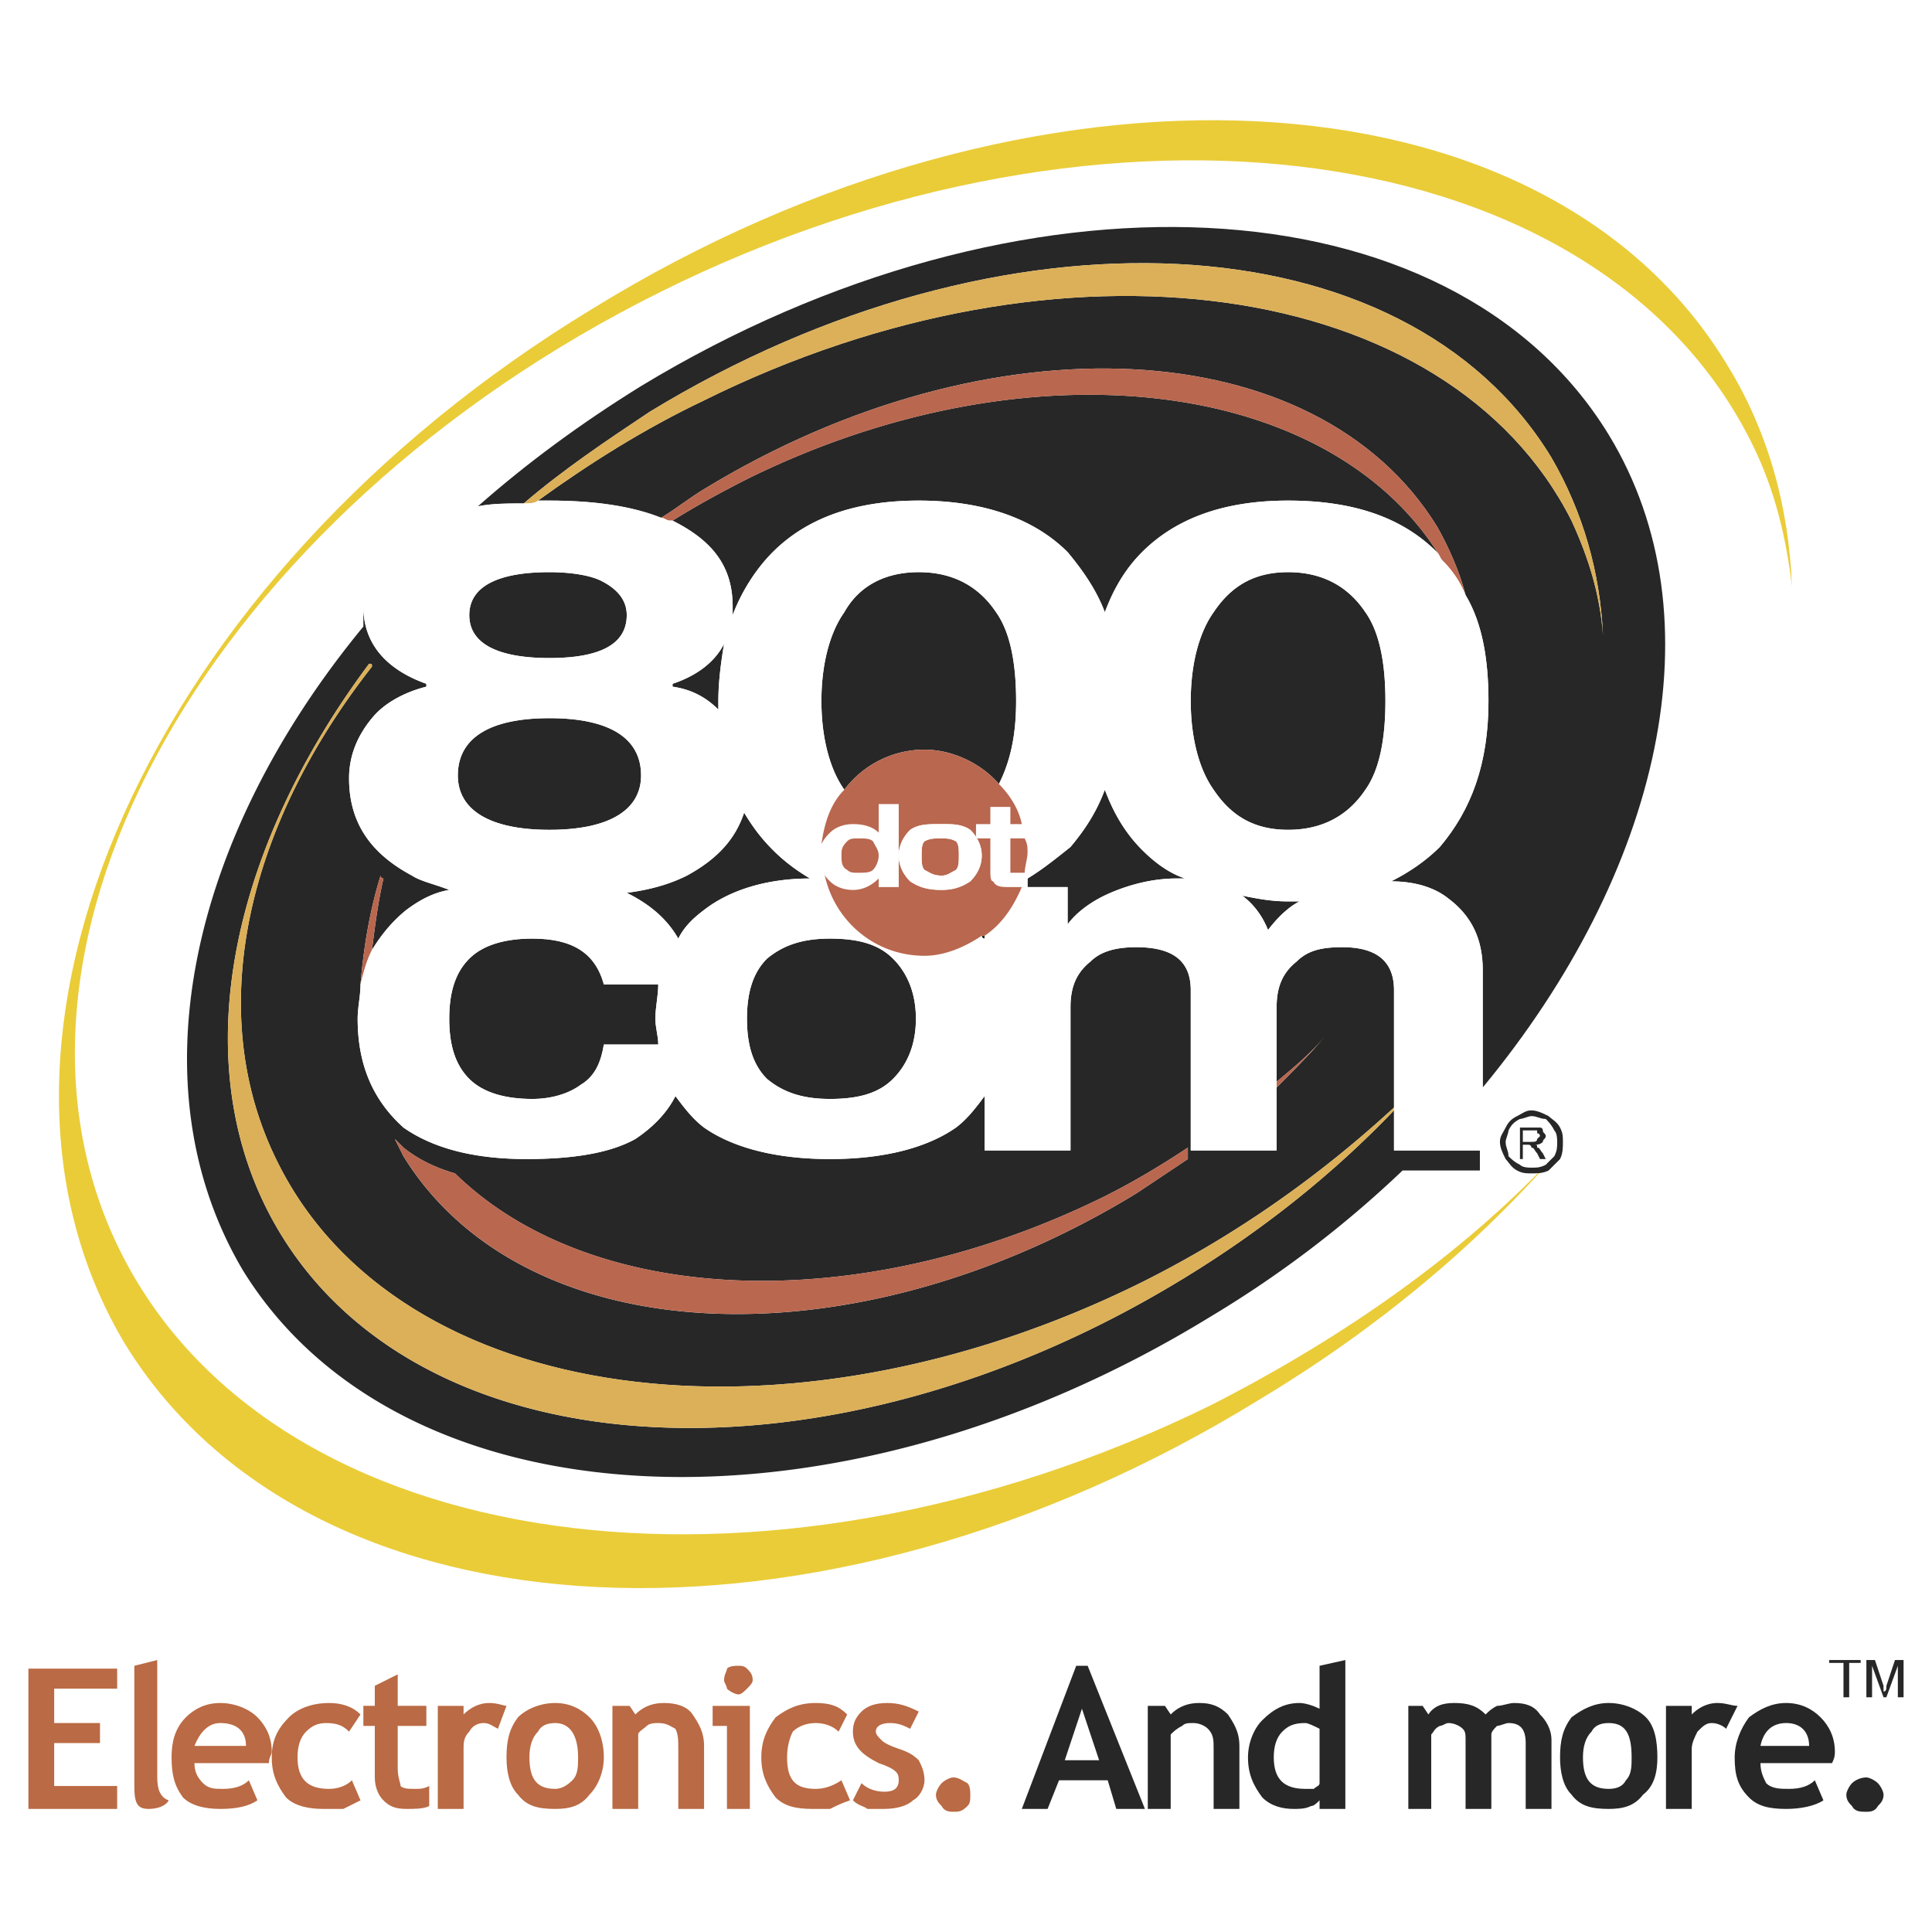
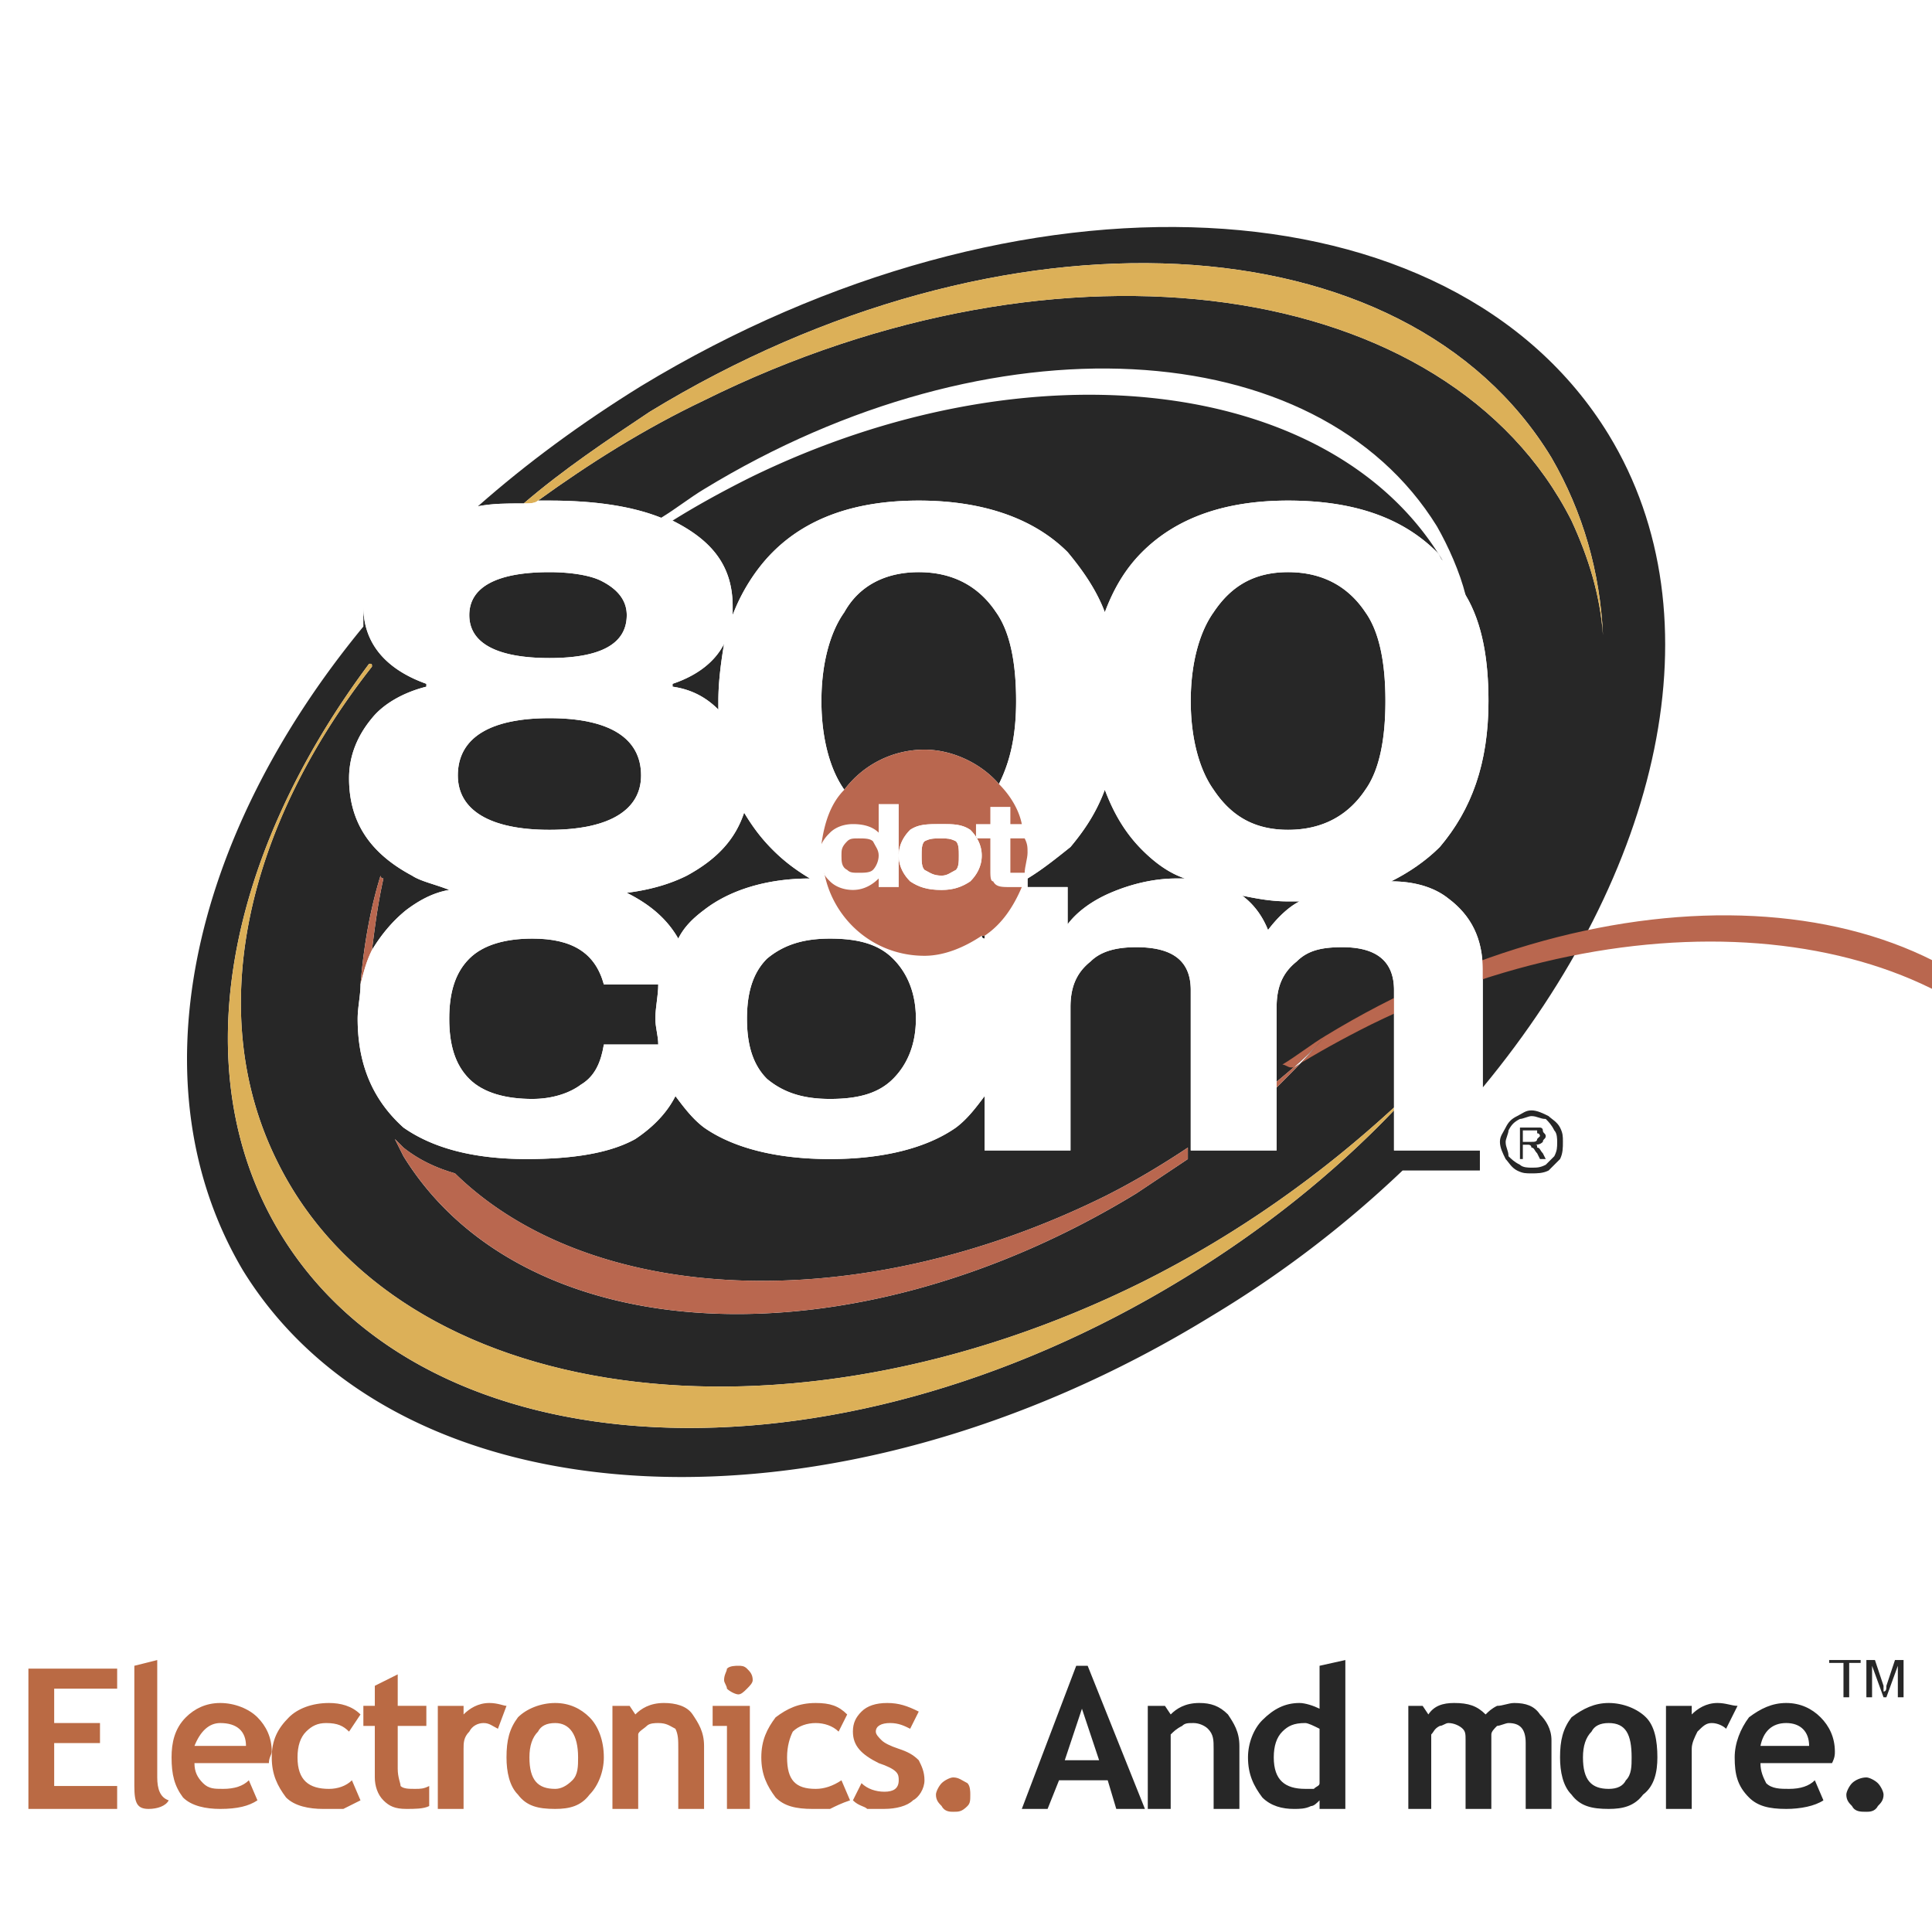
<svg xmlns="http://www.w3.org/2000/svg" width="2500" height="2500" viewBox="0 0 192.756 192.756">
  <g fill-rule="evenodd" clip-rule="evenodd">
    <path fill="#fff" d="M0 0h192.756v192.756H0V0z" />
    <path d="M53.105 109.641c2 0 3.713-.572 4.855-1.428 1.428-.857 2-2.285 2.285-4h5.427c0-.855-.286-1.713-.286-2.57 0-1.143.286-2.285.286-3.428h-5.427c-.856-3.142-3.142-4.57-7.14-4.57-2.571 0-4.856.571-6.284 2-1.429 1.428-2 3.428-2 5.998s.571 4.57 2 5.998c1.429 1.427 3.714 2 6.284 2zM64.816 41.089c35.133-21.422 75.407-19.423 89.973 4.57 3.143 5.427 4.855 11.425 5.141 17.709-.285-3.999-1.428-7.712-3.141-11.425-12.283-24.279-50.842-29.706-86.546-11.997-5.999 2.856-11.425 6.284-16.566 9.997h1.142c4.57 0 8.284.571 11.14 1.714 1.428-.857 2.856-2 4.285-2.856 28.563-17.423 61.124-15.709 73.12 3.713 1.143 2 2.285 4.57 2.857 6.855 1.713 2.856 2.285 6.569 2.285 10.568 0 6.284-1.715 10.854-4.855 14.567-1.43 1.428-3.143 2.571-4.855 3.428 2.283 0 4.283.571 5.711 1.714 2.285 1.713 3.428 3.999 3.428 7.141v11.711c17.709-21.422 23.707-46.843 12.568-65.124-15.709-25.707-58.84-27.706-96.542-4.856-5.999 3.713-11.426 7.712-16.281 11.997 1.428-.286 2.856-.286 4.57-.286 3.997-3.427 8.282-6.283 12.566-9.14z" fill="#272727" />
    <path d="M74.813 47.659c-2.856 1.429-5.427 2.856-7.712 4.285 3.999 2 5.998 4.57 5.998 8.569v.857c.857-2.285 2.285-4.57 3.999-6.284 3.427-3.428 8.283-5.142 14.567-5.142 6.284 0 11.425 1.714 14.853 5.142 1.428 1.714 2.857 3.713 3.713 5.998.857-2.285 2-4.284 3.713-5.998 3.428-3.428 8.283-5.142 14.568-5.142 6.568 0 11.424 1.714 14.852 5.142.287.286.287.571.572.856-10.854-18.28-41.131-21.993-69.123-8.283zM24.257 126.777c15.709 25.422 58.839 27.707 96.542 4.57a108.845 108.845 0 0 0 19.137-14.566h7.713v-2h-8.568V98.787c0-2.857-1.715-4.285-5.143-4.285-1.998 0-3.428.286-4.568 1.428-1.43 1.142-2 2.57-2 4.57v7.426c1.713-1.428 3.428-2.855 4.855-4.568-1.428 1.713-3.143 3.426-4.855 5.141v6.283h-8.568V98.787c0-2.857-1.715-4.285-5.428-4.285-1.715 0-3.428.286-4.57 1.428-1.428 1.142-2 2.57-2 4.57v14.281h-8.568v-5.426c-.857 1.143-1.713 2.283-2.856 3.141-2.856 2-7.141 3.143-12.568 3.143s-9.711-1.143-12.567-3.143c-1.143-.857-2-1.998-2.856-3.141-.857 1.713-2.285 3.141-3.999 4.283-2.57 1.428-6.284 2-10.854 2-5.427 0-9.426-1.143-12.282-3.143-2.856-2.57-4.57-5.998-4.57-10.854 0-1.143.285-2.285.285-3.428.286-3.427.857-7.14 2-10.854 0 .286.286.286.286.286-.572 2.57-.857 4.855-1.143 7.141.857-1.428 2-2.856 3.428-3.999 1.143-.856 2.57-1.714 4.284-1.999-1.428-.571-2.856-.857-3.713-1.428-4.284-2.285-6.284-5.427-6.284-9.711 0-2.285.857-4.284 2.285-5.998 1.143-1.428 3.142-2.571 5.427-3.142v-.286c-3.999-1.428-6.284-3.999-6.284-7.712v1.999c-17.425 21.138-22.852 45.988-11.998 64.267zm15.995-12.281c1.428 1.143 3.142 2 5.141 2.57 13.425 13.139 39.988 14.566 64.837 2.285 2.857-1.428 5.713-3.143 8.283-4.855v1.143l-5.141 3.428c-28.563 17.424-61.125 15.709-73.121-3.713l-.857-1.715.858.857zM37.11 66.51c-12.567 15.995-16.852 34.562-9.426 49.414 11.997 24.279 50.557 29.705 86.259 11.996 9.713-4.855 17.996-10.854 25.137-17.422v.285c-5.998 6.283-13.139 11.996-21.137 16.852-35.133 21.422-75.406 19.424-89.973-4.57-9.712-15.994-5.427-37.703 8.854-56.839.286-.001.286-.001.286.284z" fill="#272727" />
    <path d="M54.819 82.791c5.999 0 9.141-2 9.141-5.427 0-3.713-3.142-5.712-9.141-5.712-5.998 0-9.14 1.999-9.14 5.712 0 3.428 3.142 5.427 9.14 5.427z" fill="#272727" />
    <path d="M156.789 51.943c1.713 3.713 2.855 7.426 3.141 11.425-.285-6.284-1.998-12.282-5.141-17.709-14.566-23.993-54.84-25.992-89.973-4.57-4.284 2.856-8.569 5.713-12.567 9.14.571 0 1.143 0 1.428-.286 5.141-3.713 10.568-7.141 16.566-9.997 35.704-17.708 74.263-12.281 86.546 11.997zM27.97 123.064c14.567 23.994 54.84 25.992 89.973 4.57 7.998-4.855 15.139-10.568 21.137-16.852v-.285c-7.141 6.568-15.424 12.566-25.137 17.422-35.703 17.709-74.262 12.283-86.259-11.996-7.426-14.852-3.142-33.418 9.426-49.414 0-.285 0-.285-.285-.285-14.282 19.138-18.567 40.846-8.855 56.84z" fill="#dcb058" />
-     <path d="M113.373 119.066l5.141-3.428v-1.143c-2.57 1.713-5.426 3.428-8.283 4.855-24.849 12.281-51.413 10.854-64.837-2.285-1.999-.57-3.713-1.428-5.141-2.57l-.857-.857.857 1.715c11.996 19.422 44.557 21.137 73.12 3.713zM38.253 87.647s-.286 0-.286-.286c-1.143 3.713-1.714 7.426-2 10.854.286-1.143.572-2.285 1.143-3.427.286-2.286.571-4.571 1.143-7.141zM132.225 103.357c-1.428 1.713-3.143 3.141-4.855 4.568v.572c1.712-1.714 3.427-3.427 4.855-5.14zM70.243 48.801c-1.428.857-2.856 2-4.285 2.856.286 0 .571.286.857.286h.286c2.285-1.428 4.855-2.856 7.712-4.285 27.992-13.71 58.269-9.997 69.123 8.283.857.857 1.713 2 2.285 3.428-.572-2.285-1.715-4.855-2.857-6.855-11.997-19.422-44.557-21.136-73.121-3.713z" fill="#b9674f" />
+     <path d="M113.373 119.066l5.141-3.428v-1.143c-2.57 1.713-5.426 3.428-8.283 4.855-24.849 12.281-51.413 10.854-64.837-2.285-1.999-.57-3.713-1.428-5.141-2.57l-.857-.857.857 1.715c11.996 19.422 44.557 21.137 73.12 3.713zM38.253 87.647s-.286 0-.286-.286c-1.143 3.713-1.714 7.426-2 10.854.286-1.143.572-2.285 1.143-3.427.286-2.286.571-4.571 1.143-7.141zM132.225 103.357c-1.428 1.713-3.143 3.141-4.855 4.568v.572c1.712-1.714 3.427-3.427 4.855-5.14zc-1.428.857-2.856 2-4.285 2.856.286 0 .571.286.857.286h.286c2.285-1.428 4.855-2.856 7.712-4.285 27.992-13.71 58.269-9.997 69.123 8.283.857.857 1.713 2 2.285 3.428-.572-2.285-1.715-4.855-2.857-6.855-11.997-19.422-44.557-21.136-73.121-3.713z" fill="#b9674f" />
    <path d="M67.101 68.224v.286c2 .286 3.428 1.143 4.57 2.285v-.857c0-2 .285-3.999.571-5.713-.857 1.714-2.571 3.142-5.141 3.999zM54.819 57.084c-5.141 0-7.997 1.429-7.997 4.285s2.856 4.284 7.997 4.284c5.142 0 7.712-1.428 7.712-4.284 0-1.428-.856-2.571-2.57-3.428-1.143-.571-3.142-.857-5.142-.857zM102.52 88.503h3.998v3.713c.857-1.142 2.285-2.285 4.285-3.142 1.998-.856 4.283-1.428 6.568-1.428h.857c-1.713-.571-3.143-1.714-4.285-2.856-1.713-1.714-2.855-3.713-3.713-5.998-.855 2.285-1.998 3.999-3.428 5.712-1.428 1.143-2.855 2.285-4.283 3.142v.857h.001zM84.239 61.083c-1.428 2-2.285 5.142-2.285 8.854s.857 6.855 2.285 8.854a9.996 9.996 0 0 1 7.998-3.999c2.856 0 5.713 1.428 7.426 3.428 1.143-2.285 1.715-4.855 1.715-8.283 0-3.713-.572-6.855-2-8.854-1.713-2.57-4.284-3.999-7.712-3.999s-5.999 1.429-7.427 3.999zM74.242 81.078c-.857 2.57-2.57 4.57-5.712 6.284-1.714.857-3.713 1.428-5.999 1.713 2.285 1.143 3.999 2.571 5.142 4.57.571-1.143 1.428-2 2.571-2.856 2.57-1.999 6.284-3.142 10.568-3.142-1.428-.857-2.57-1.714-3.713-2.856s-2-2.286-2.857-3.713zM123.941 89.361c1.143.856 2 1.999 2.57 3.428.857-1.143 2-2.285 3.143-2.856h-1.143c-1.714-.001-3.142-.287-4.57-.572zM121.084 61.083c-1.428 2-2.283 5.142-2.283 8.854s.855 6.855 2.283 8.854c1.715 2.57 4 3.999 7.428 3.999s5.998-1.428 7.711-3.999c1.43-2 2-5.142 2-8.854s-.57-6.855-2-8.854c-1.713-2.57-4.283-3.999-7.711-3.999s-5.713 1.429-7.428 3.999zM89.094 95.645c-1.428-1.428-3.427-2-6.284-2-2.57 0-4.57.571-6.284 2-1.428 1.428-2 3.428-2 5.998s.571 4.57 2 5.998c1.714 1.428 3.713 2 6.284 2 2.856 0 4.856-.572 6.284-2 1.429-1.428 2.285-3.428 2.285-5.998s-.856-4.571-2.285-5.998zM98.234 93.645v-.286h-.285c0 .286.285.286.285.286z" fill="#272727" />
    <path d="M42.537 68.224v.286c-2.285.571-4.284 1.714-5.427 3.142-1.428 1.714-2.285 3.713-2.285 5.998 0 4.285 2 7.427 6.284 9.711.857.571 2.285.857 3.713 1.428-1.714.285-3.142 1.143-4.284 1.999-1.428 1.143-2.57 2.571-3.428 3.999-.571 1.143-.856 2.285-1.143 3.427 0 1.143-.285 2.285-.285 3.428 0 4.855 1.714 8.283 4.57 10.854 2.856 2 6.855 3.143 12.282 3.143 4.57 0 8.284-.572 10.854-2 1.714-1.143 3.142-2.57 3.999-4.283.857 1.143 1.714 2.283 2.856 3.141 2.856 2 7.141 3.143 12.567 3.143 5.427 0 9.711-1.143 12.568-3.143 1.143-.857 1.999-1.998 2.856-3.141v5.426h8.568V100.5c0-2 .572-3.428 2-4.57 1.143-1.143 2.855-1.428 4.57-1.428 3.713 0 5.428 1.428 5.428 4.285v15.994h8.568V100.5c0-2 .57-3.428 2-4.57 1.141-1.143 2.57-1.428 4.568-1.428 3.428 0 5.143 1.428 5.143 4.285v15.994h8.854V96.787c0-3.142-1.143-5.427-3.428-7.141-1.428-1.143-3.428-1.714-5.711-1.714 1.713-.857 3.426-2 4.855-3.428 3.141-3.713 4.855-8.283 4.855-14.567 0-3.999-.572-7.712-2.285-10.568a10.296 10.296 0 0 0-2.285-3.428c-.285-.285-.285-.571-.572-.856-3.428-3.428-8.283-5.142-14.852-5.142-6.285 0-11.141 1.714-14.568 5.142-1.713 1.714-2.855 3.713-3.713 5.998-.855-2.285-2.285-4.284-3.713-5.998-3.428-3.428-8.568-5.142-14.853-5.142-6.284 0-11.14 1.714-14.567 5.142-1.714 1.714-3.142 3.999-3.999 6.284v-.857c0-3.999-2-6.569-5.998-8.569h-.286c-.286 0-.571-.286-.857-.286-2.856-1.143-6.569-1.714-11.14-1.714h-1.142c-.286.286-.857.286-1.428.286-1.714 0-3.142 0-4.57.286-1.713.286-3.427.857-4.855 1.428-4.285 1.714-6.569 4.57-6.569 8.569.001 3.713 2.286 6.284 6.285 7.712zm67.693 10.568c.857 2.285 2 4.284 3.713 5.998 1.143 1.143 2.572 2.285 4.285 2.856h-.857c-2.285 0-4.57.571-6.568 1.428-2 .857-3.428 2-4.285 3.142v-3.713h-3.998v-.856c1.428-.857 2.855-2 4.283-3.142 1.429-1.714 2.572-3.427 3.427-5.713zm25.993-17.709c1.43 2 2 5.142 2 8.854s-.57 6.855-2 8.854c-1.713 2.57-4.283 3.999-7.711 3.999s-5.713-1.428-7.428-3.999c-1.428-2-2.283-5.142-2.283-8.854s.855-6.855 2.283-8.854c1.715-2.57 4-3.999 7.428-3.999s5.998 1.429 7.711 3.999zm-33.991 25.993h-1.427V83.649h1.428c.287.571.287.857.287 1.429 0 .569-.288 1.426-.288 1.998zm-2.855-25.993c1.428 2 2 5.142 2 8.854 0 3.428-.572 5.998-1.715 8.283 1.143 1.143 2 2.57 2.285 3.999h-1.143v-1.714h-1.998v1.714h-1.43v1.428h1.43v3.142c0 .571 0 1.143.285 1.143.285.571.857.571 1.713.571h1.143c-.855 2-1.998 3.713-3.713 4.856v.286s-.285 0-.285-.286c-1.714 1.143-3.713 2-5.713 2-5.141 0-9.14-3.713-9.997-8.283 0 .286.286.571.571.857.572.571 1.428.857 2.285.857 1.143 0 2-.571 2.571-1.143v.856h2V80.22h-2v2.856c-.571-.571-1.428-.856-2.571-.856-.857 0-1.713.285-2.285.856-.286.286-.571.571-.857 1.143.286-1.999.857-3.999 2.285-5.427-1.428-2-2.285-5.142-2.285-8.854s.857-6.855 2.285-8.854c1.428-2.57 3.999-3.999 7.426-3.999 3.429-.001 6 1.428 7.713 3.998zm-13.71 22.565c.571 0 1.143 0 1.428.286.286.571.571.857.571 1.428s-.286 1.143-.571 1.428-.857.286-1.428.286-.857 0-1.143-.286c-.571-.286-.571-.857-.571-1.428s0-.857.571-1.428c.286-.286.572-.286 1.143-.286zm-4.856 3.999c-4.284 0-7.998 1.143-10.568 3.142-1.143.857-2 1.714-2.571 2.856-1.143-2-2.856-3.428-5.142-4.57 2.285-.285 4.285-.856 5.999-1.713 3.142-1.714 4.855-3.713 5.712-6.284.857 1.428 1.714 2.57 2.856 3.713s2.286 1.999 3.714 2.856zm-33.989 7.998c1.428-1.428 3.713-2 6.284-2 3.999 0 6.284 1.428 7.14 4.57h5.427c0 1.143-.286 2.285-.286 3.428 0 .857.286 1.715.286 2.57h-5.427c-.285 1.715-.856 3.143-2.285 4-1.142.855-2.856 1.428-4.855 1.428-2.571 0-4.856-.572-6.284-2-1.429-1.428-2-3.428-2-5.998s.571-4.571 2-5.998zm-1.143-18.281c0-3.713 3.142-5.712 9.14-5.712 5.999 0 9.141 1.999 9.141 5.712 0 3.427-3.142 5.427-9.141 5.427-5.998 0-9.14-1.999-9.14-5.427zM59.96 57.941c1.714.857 2.57 2 2.57 3.428 0 2.856-2.57 4.284-7.712 4.284-5.141 0-7.997-1.428-7.997-4.284s2.856-4.285 7.997-4.285c2.001 0 4 .286 5.142.857zm11.711 11.997v.857c-1.143-1.143-2.571-2-4.57-2.285v-.286c2.57-.857 4.284-2.285 5.142-3.999-.286 1.714-.572 3.713-.572 5.713zm17.423 37.703c-1.428 1.428-3.427 2-6.284 2-2.57 0-4.57-.572-6.284-2-1.428-1.428-2-3.428-2-5.998s.571-4.57 2-5.998c1.714-1.428 3.713-2 6.284-2 2.856 0 4.856.571 6.284 2 1.429 1.428 2.285 3.428 2.285 5.998s-.856 4.57-2.285 5.998zm37.418-14.852c-.57-1.429-1.428-2.571-2.57-3.428 1.428.286 2.855.571 4.57.571h1.143c-1.143.571-2.286 1.714-3.143 2.857z" fill="#fff" />
    <path d="M92.236 74.793a9.997 9.997 0 0 0-7.998 3.999c-1.428 1.428-2 3.428-2.285 5.427.286-.571.571-.856.857-1.143.572-.571 1.428-.856 2.285-.856 1.143 0 2 .285 2.571.856V80.22h2v8.283h-2v-.856c-.571.571-1.428 1.143-2.571 1.143-.857 0-1.713-.286-2.285-.857-.286-.286-.571-.571-.571-.857.857 4.57 4.856 8.283 9.997 8.283 2 0 3.999-.857 5.713-2h.285c1.715-1.143 2.857-2.856 3.713-4.856h-1.143c-.855 0-1.428 0-1.713-.571-.285 0-.285-.571-.285-1.143v-3.142h-1.43V82.22h1.43v-1.714h1.998v1.714h1.143c-.285-1.429-1.143-2.856-2.285-3.999-1.713-1.999-4.569-3.428-7.426-3.428zm5.713 10.569c0 1.143-.572 2-1.143 2.571-.856.571-1.713.857-2.856.857-1.428 0-2.285-.286-3.142-.857-.571-.571-1.142-1.428-1.142-2.571s.571-1.999 1.142-2.571c.857-.571 1.714-.571 3.142-.571 1.143 0 2 0 2.856.571.571.572 1.143 1.428 1.143 2.571z" fill="#b9674f" />
    <path d="M100.805 83.648V87.075h1.427c0-.571.287-1.428.287-1.999 0-.572 0-.857-.287-1.429h-1.427v.001zM84.524 83.934c-.571.571-.571.857-.571 1.428s0 1.143.571 1.428c.286.286.571.286 1.143.286s1.143 0 1.428-.286.571-.857.571-1.428-.286-.857-.571-1.428c-.286-.286-.857-.286-1.428-.286s-.857 0-1.143.286zM95.378 83.934c-.571-.286-.857-.286-1.428-.286-.857 0-1.142 0-1.714.286-.286.286-.286.857-.286 1.428s0 1.143.286 1.428c.572.286.857.571 1.714.571.571 0 .857-.286 1.428-.571.286-.286.286-.857.286-1.428s0-1.143-.286-1.428z" fill="#b9674f" />
-     <path d="M172.213 36.234C153.932 6.243 103.09 3.672 59.104 30.807 14.831 57.656-5.734 103.928 12.546 134.205c18.565 29.99 69.122 32.561 113.108 5.426 11.426-6.855 21.422-15.139 29.42-24.277-9.141 9.711-20.85 17.994-34.275 24.85-44.843 21.992-93.686 15.139-108.824-15.424-15.138-30.563 9.14-73.407 53.984-95.686 44.844-22.279 93.686-15.424 108.825 15.138 2.285 4.57 3.428 9.426 3.998 14.282-.286-7.713-2.286-15.425-6.569-22.28z" fill="#eacc38" />
    <path d="M93.95 82.22c-1.428 0-2.285 0-3.142.571-.571.572-1.142 1.428-1.142 2.571s.571 2 1.142 2.571c.857.571 1.714.857 3.142.857 1.143 0 2-.286 2.856-.857.571-.571 1.143-1.428 1.143-2.571s-.572-1.999-1.143-2.571c-.856-.571-1.713-.571-2.856-.571zm1.428 4.57c-.571.286-.857.571-1.428.571-.857 0-1.142-.286-1.714-.571-.286-.286-.286-.857-.286-1.428s0-1.143.286-1.428c.572-.286.857-.286 1.714-.286.571 0 .857 0 1.428.286.286.286.286.857.286 1.428s0 1.142-.286 1.428z" fill="#fff" />
    <path fill="#ba6a44" d="M5.406 168.48v3.428h4.57v1.998h-4.57v4.285h6.283v2.286H2.834V166.48h8.855v2H5.406zM13.403 166.195l2.285-.572v11.711c0 1.143.286 2 1.143 2.285-.286.572-1.143.857-2 .857-1.143 0-1.428-.572-1.428-2.285v-11.996zM21.972 171.908c1.714 0 2.571.855 2.571 2.283h-5.141c.57-1.427 1.428-2.283 2.57-2.283zm5.141 2.856c0-1.428-.571-2.57-1.428-3.428s-2.285-1.428-3.713-1.428-2.57.57-3.427 1.428c-1.143 1.143-1.428 2.57-1.428 4 0 1.713.286 2.855 1.142 3.998.857.857 2.285 1.143 3.713 1.143 1.714 0 2.856-.285 3.713-.857l-.857-2c-.571.572-1.428.857-2.571.857-.857 0-1.428 0-1.999-.57-.572-.572-.857-1.143-.857-2h7.426c.001-.571.286-.858.286-1.143z" />
    <path d="M35.967 171.051l-1.142 1.713c-.571-.57-1.143-.855-2.285-.855-.857 0-1.428.285-2 .855-.571.572-.856 1.428-.856 2.572 0 2.283 1.142 3.141 3.142 3.141.857 0 1.714-.285 2.285-.857l.856 2-1.713.857h-2c-1.428 0-2.856-.285-3.713-1.143-.857-1.143-1.428-2.285-1.428-3.998 0-1.715.571-2.857 1.714-4 .857-.857 2.285-1.428 3.999-1.428 1.142 0 2.285.285 3.141 1.143zM37.396 172.193h-1.143v-2h1.143v-2l2.285-1.141v3.141h2.856v2h-2.856v4.283c0 .857.285 1.43.285 1.715.286.285.857.285 1.428.285s.857 0 1.428-.285v2c-.571.285-1.428.285-2.285.285-1.143 0-1.714-.285-2.285-.857-.572-.57-.857-1.428-.857-2.285v-5.141h.001zM49.678 172.479c-.571-.285-.857-.57-1.428-.57s-1.143.285-1.428.855c-.572.572-.572 1.143-.572 1.715v5.998h-2.57v-10.283h2.57v.857c.572-.572 1.428-1.143 2.571-1.143.857 0 1.428.285 1.714.285l-.857 2.286zM53.677 172.764c.286-.57.857-.855 1.714-.855 1.428 0 2.285 1.143 2.285 3.428 0 .855 0 1.713-.571 2.283-.571.572-1.143.857-1.713.857-1.714 0-2.571-.857-2.571-3.141-.001-1.145.284-2 .856-2.572zm-2 6.285c.856 1.143 2 1.428 3.713 1.428 1.428 0 2.57-.285 3.427-1.428.857-.857 1.428-2.285 1.428-3.713 0-1.715-.571-3.143-1.428-4s-1.999-1.428-3.427-1.428-2.857.57-3.713 1.428c-.857 1.143-1.143 2.285-1.143 4 .001 1.428.286 2.855 1.143 3.713zM67.672 180.477v-5.998c0-.857 0-1.428-.286-2-.571-.285-.857-.57-1.714-.57-.286 0-.857 0-1.142.285-.286.285-.857.57-.857.857v7.426h-2.57v-10.283h1.714l.571.857c.572-.572 1.428-1.143 2.857-1.143 1.142 0 2.285.285 2.856 1.143.571.857 1.143 1.713 1.143 3.141v6.285h-2.572zM73.67 166.195c.286 0 .571 0 .857.285s.571.572.571 1.143c0 .285-.286.57-.571.857-.286.285-.571.57-.857.57-.286 0-.857-.285-1.143-.57 0-.287-.285-.572-.285-.857 0-.57.285-.857.285-1.143.286-.285.858-.285 1.143-.285zm-1.142 14.282v-8.283H71.1v-2h3.713v10.283h-2.285zM84.524 171.051l-.857 1.713c-.571-.57-1.428-.855-2.285-.855s-1.714.285-2.285.855c-.285.572-.571 1.428-.571 2.572 0 2.283.857 3.141 2.856 3.141.857 0 1.714-.285 2.571-.857l.857 2c-.857.285-1.428.572-2 .857h-1.713c-1.714 0-2.856-.285-3.713-1.143-.857-1.143-1.428-2.285-1.428-3.998 0-1.715.571-2.857 1.428-4 1.143-.857 2.285-1.428 3.999-1.428 1.428 0 2.284.285 3.141 1.143zM85.096 179.619l.857-1.713c.571.57 1.428.855 2.285.855.856 0 1.428-.285 1.428-1.143 0-.285 0-.57-.286-.855-.286-.287-.857-.572-1.714-.857-1.714-.857-2.571-1.715-2.571-3.143 0-.855.286-1.428.857-1.998.571-.572 1.428-.857 2.57-.857 1.143 0 2 .285 3.142.857l-.857 1.713c-.571-.285-1.142-.57-1.999-.57s-1.428.285-1.428.855c0 .287.286.572.571.857s.857.57 1.714.857c.857.285 1.428.57 1.999 1.143.286.57.571 1.143.571 1.998 0 .857-.571 1.715-1.142 2-.571.572-1.714.857-2.856.857h-1.714c-.285-.284-.856-.284-1.427-.856zM93.379 179.049c0-.287.286-.857.571-1.143.286-.287.857-.572 1.143-.572.571 0 .857.285 1.428.572.285.285.285.855.285 1.143 0 .57 0 .855-.285 1.143-.571.57-.857.57-1.428.57-.286 0-.857 0-1.143-.57-.285-.288-.571-.573-.571-1.143z" fill="#ba6a44" />
    <path d="M109.66 175.621h-3.428l1.713-5.143 1.715 5.143zm4.57 4.856l-5.713-14.281h-1.143l-5.428 14.281h2.572l1.141-2.857h4.857l.855 2.857h2.859zM121.084 180.477v-5.998c0-.857 0-1.428-.57-2-.285-.285-.857-.57-1.428-.57-.572 0-.857 0-1.143.285-.572.285-.857.57-1.143.857v7.426h-2.285v-10.283h1.713l.572.857c.57-.572 1.428-1.143 2.855-1.143 1.143 0 2 .285 2.857 1.143.57.857 1.143 1.713 1.143 3.141v6.285h-2.571zM131.652 177.906c0 .285-.285.285-.57.57h-.857c-1.998 0-3.141-.857-3.141-3.141 0-1.145.285-2 .855-2.572.572-.57 1.143-.855 2.285-.855.285 0 .857.285 1.428.57v5.428zm2.573 2.571v-14.854l-2.572.572v4.283c-.57-.285-1.428-.57-1.998-.57-1.428 0-2.57.57-3.713 1.713-.857.857-1.43 2.285-1.43 3.715 0 1.713.572 2.855 1.43 3.998.855.857 1.998 1.143 3.141 1.143.572 0 1.143 0 1.715-.285.285 0 .57-.287.855-.572v.857h2.572zM152.219 180.477v-6.57c0-1.428-.572-1.998-1.715-1.998-.285 0-.855.285-1.143.285-.285.285-.57.57-.57.857v7.426h-2.57v-6.855c0-.57 0-.857-.287-1.143-.285-.285-.855-.57-1.428-.57-.285 0-.57.285-.855.285-.572.285-.572.57-.857.857v7.426h-2.285v-10.283h1.428l.572.857c.57-.857 1.428-1.143 2.57-1.143 1.428 0 2.285.285 3.141 1.143.287-.285.572-.572 1.143-.857.572 0 1.143-.285 1.715-.285 1.143 0 2 .285 2.57 1.143.572.57 1.143 1.428 1.143 2.57v6.855h-2.572zM158.787 172.764c.287-.57.857-.855 1.715-.855 1.713 0 2.285 1.143 2.285 3.428 0 .855 0 1.713-.572 2.283-.285.572-.855.857-1.713.857-1.715 0-2.57-.857-2.57-3.141 0-1.145.285-2 .855-2.572zm-1.998 6.285c.855 1.143 1.998 1.428 3.713 1.428 1.428 0 2.57-.285 3.428-1.428 1.143-.857 1.428-2.285 1.428-3.713 0-1.715-.285-3.143-1.143-4s-2.285-1.428-3.713-1.428-2.57.57-3.713 1.428c-.857 1.143-1.143 2.285-1.143 4 0 1.428.286 2.855 1.143 3.713zM172.213 172.479c-.285-.285-.857-.57-1.428-.57-.572 0-.857.285-1.43.855-.285.572-.57 1.143-.57 1.715v5.998h-2.57v-10.283h2.57v.857c.57-.572 1.428-1.143 2.57-1.143.857 0 1.428.285 2 .285l-1.142 2.286zM178.211 171.908c1.428 0 2.285.855 2.285 2.283h-4.855c.285-1.427 1.142-2.283 2.57-2.283zm4.855 2.856c0-1.428-.57-2.57-1.428-3.428s-2-1.428-3.428-1.428-2.57.57-3.713 1.428c-.857 1.143-1.428 2.57-1.428 4 0 1.713.285 2.855 1.428 3.998.855.857 1.998 1.143 3.713 1.143 1.428 0 2.855-.285 3.713-.857l-.857-2c-.57.572-1.428.857-2.57.857-.857 0-1.713 0-2.285-.57-.285-.572-.57-1.143-.57-2h7.141c.284-.571.284-.858.284-1.143zM184.209 179.049c0-.287.285-.857.57-1.143.287-.287.857-.572 1.43-.572.285 0 .855.285 1.143.572.285.285.57.855.57 1.143 0 .57-.285.855-.57 1.143-.287.57-.857.57-1.143.57-.572 0-1.143 0-1.43-.57-.285-.288-.57-.573-.57-1.143zM183.924 169.336v-3.426h-1.428v-.287h3.141v.287h-1.143v3.426h-.57zM186.209 169.336v-3.713h.855l.857 2.57v.572c.285 0 .285-.285.285-.572l.857-2.57h.857v3.713h-.572v-3.141l-1.143 3.141h-.285l-1.143-3.141v3.141h-.568zM154.219 111.639c.285.287.57.572.855 1.145.285.285.285.855.285 1.143 0 .57 0 .855-.285 1.428l-.855.855c-.572.287-.857.287-1.43.287-.285 0-.855 0-1.143-.287-.57-.285-.855-.57-1.143-.855 0-.572-.285-.857-.285-1.428 0-.287.285-.857.285-1.143.287-.572.572-.857 1.143-1.145.287 0 .857-.285 1.143-.285.572 0 .857.285 1.43.285zm-2.858-.285c-.57.285-.857.572-1.143 1.143-.285.572-.57.857-.57 1.43 0 .57.285 1.141.57 1.713.285.285.572.857 1.143 1.143.572.285.857.285 1.428.285.572 0 1.143 0 1.715-.285.285-.285.855-.857 1.143-1.143.285-.572.285-1.143.285-1.713 0-.572 0-.857-.285-1.43-.287-.57-.857-.857-1.143-1.143-.572-.285-1.143-.57-1.715-.57-.57-.001-.855.284-1.428.57zm.573 4.285v-1.428h.57s.285 0 .285.285c.287 0 .287.285.572.57l.285.572h.572l-.287-.572c-.285-.285-.285-.57-.57-.57 0-.285 0-.285-.285-.285.285 0 .57 0 .855-.285 0-.287.287-.287.287-.572s-.287-.285-.287-.57c0-.287-.285-.287-.285-.287h-2v3.143h.288v-.001zm0-2.856h1.427v.285c.285 0 .285.285.285.285l-.285.285c0 .287-.285.287-.572.287h-.855v-1.142z" fill="#272727" />
  </g>
</svg>